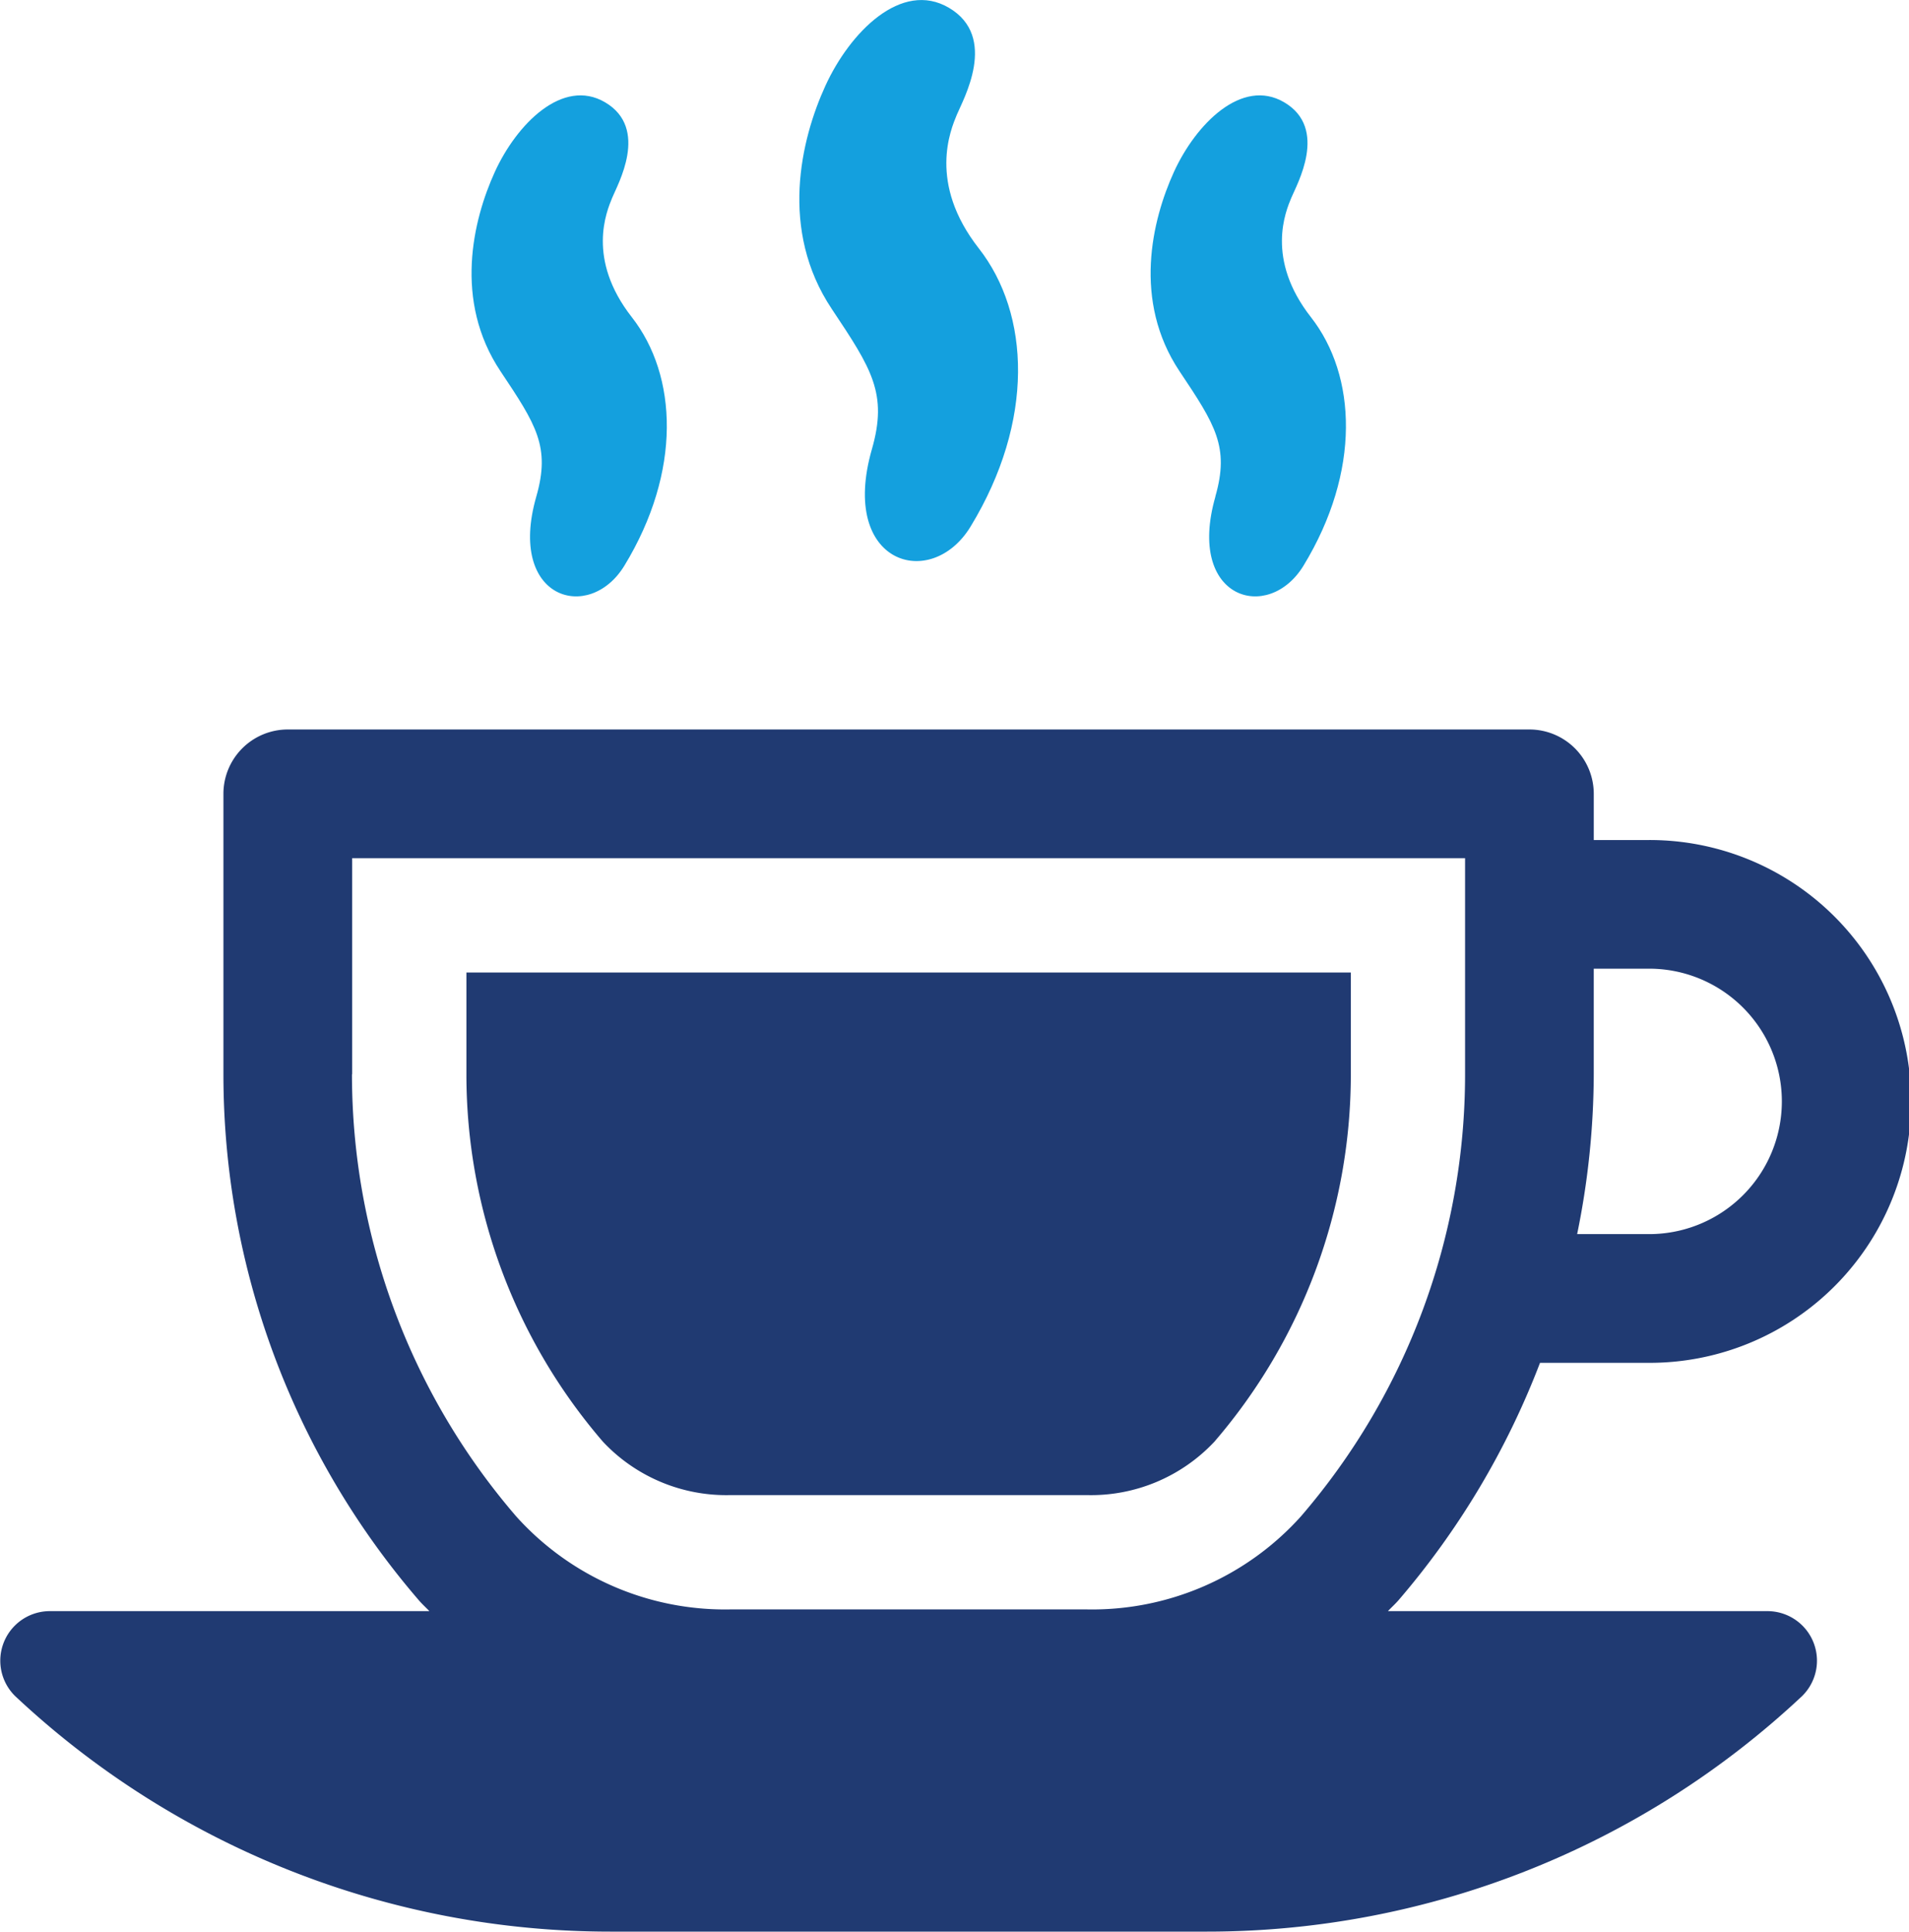
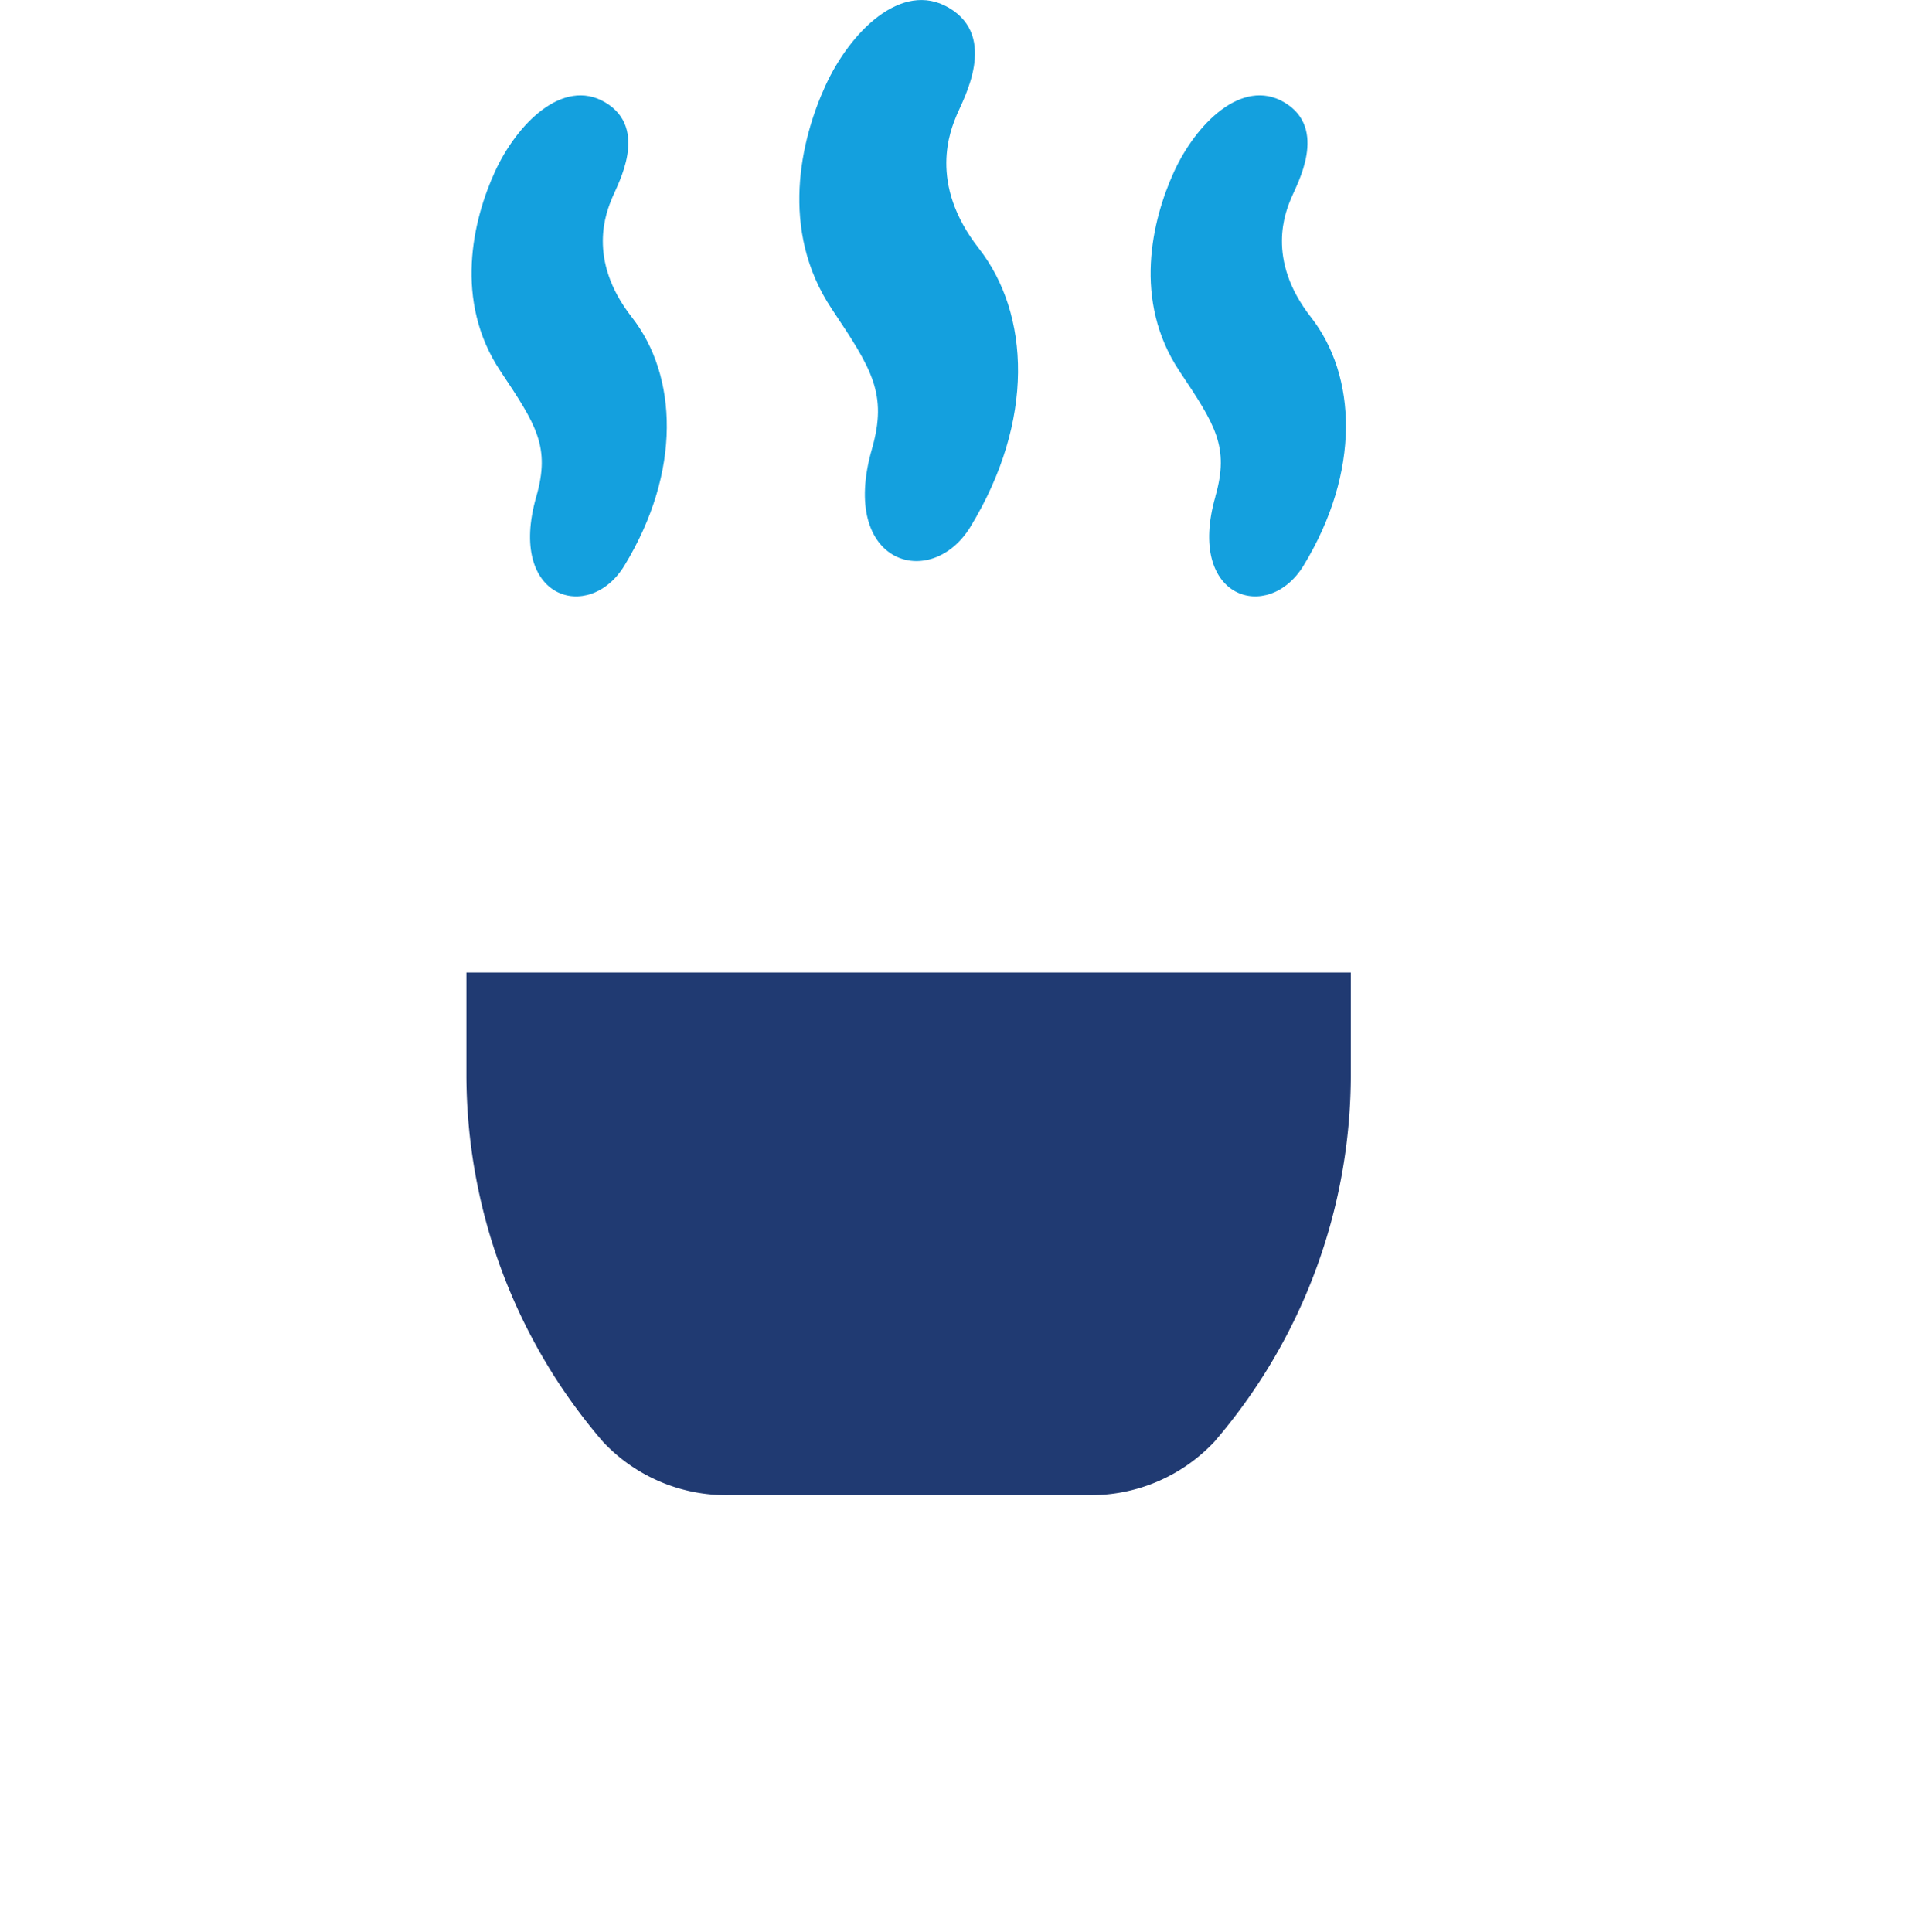
<svg xmlns="http://www.w3.org/2000/svg" id="グループ_41130" data-name="グループ 41130" width="110" height="111.3" viewBox="0 0 110 111.3">
  <defs>
    <clipPath id="clip-path">
      <rect id="長方形_11349" data-name="長方形 11349" width="110" height="111.3" fill="none" />
    </clipPath>
  </defs>
  <g id="グループ_41129" data-name="グループ 41129" clip-path="url(#clip-path)">
    <path id="パス_71993" data-name="パス 71993" d="M114.549,25.886c-1.9,6.631,3.411,8.191,5.684,4.46,3.709-6.09,3.431-12.261.48-16.031s-1.621-6.846-1.27-7.7,2.418-4.482-.459-6.169c-2.731-1.6-5.7,1.406-7.115,4.5s-2.667,8.31.373,12.862c2.3,3.448,3.229,4.87,2.307,8.079" transform="translate(-64.31 0)" fill="#14a0de" />
    <path id="パス_71994" data-name="パス 71994" d="M68.84,36.284c-1.7,5.921,3.045,7.312,5.076,3.981,3.312-5.437,3.063-10.948.429-14.314S72.9,19.839,73.21,19.075s2.158-4-.41-5.509c-2.438-1.431-5.094,1.255-6.353,4.019S64.064,25,66.78,29.07c2.057,3.078,2.883,4.349,2.06,7.214" transform="translate(-37.937 -7.673)" fill="#14a0de" />
    <path id="パス_71995" data-name="パス 71995" d="M162.6,36.284c-1.7,5.921,3.045,7.312,5.076,3.981,3.311-5.437,3.063-10.948.429-14.314s-1.449-6.112-1.134-6.876,2.158-4-.41-5.509c-2.439-1.431-5.094,1.255-6.354,4.019S157.82,25,160.535,29.07c2.057,3.078,2.883,4.349,2.06,7.214" transform="translate(-92.565 -7.673)" fill="#14a0de" />
    <path id="パス_71996" data-name="パス 71996" d="M79.634,164.379h20.5a9.746,9.746,0,0,0,7.363-3.072,32.435,32.435,0,0,0,7.865-21.172v-5.867H64.4v5.867a32.427,32.427,0,0,0,7.87,21.172,9.746,9.746,0,0,0,7.363,3.072" transform="translate(-37.525 -78.234)" fill="#203a72" />
-     <path id="パス_71997" data-name="パス 71997" d="M88.736,137.21h6.2a15.062,15.062,0,1,0,0-30.123h-3.1v-2.662a3.709,3.709,0,0,0-3.708-3.708H16.582a3.709,3.709,0,0,0-3.708,3.708v16.161A46.443,46.443,0,0,0,24.142,150.9c.188.217.4.408.6.617H2.876a2.856,2.856,0,0,0-2.006,4.892,50.082,50.082,0,0,0,34.283,13.574H69.56a50.076,50.076,0,0,0,34.282-13.574,2.855,2.855,0,0,0-2.006-4.892H79.975c.195-.209.409-.4.6-.617a46.4,46.4,0,0,0,8.164-13.692m6.2-22.708a7.647,7.647,0,1,1,0,15.293H90.878a46.358,46.358,0,0,0,.957-9.209V114.5Zm-74.646,6.084V108.132H84.42v12.454a39.015,39.015,0,0,1-9.462,25.475A16.173,16.173,0,0,1,62.6,151.417h-20.5a16.173,16.173,0,0,1-12.353-5.356,39.034,39.034,0,0,1-9.466-25.475" transform="translate(0 -58.685)" fill="#203a72" />
  </g>
</svg>